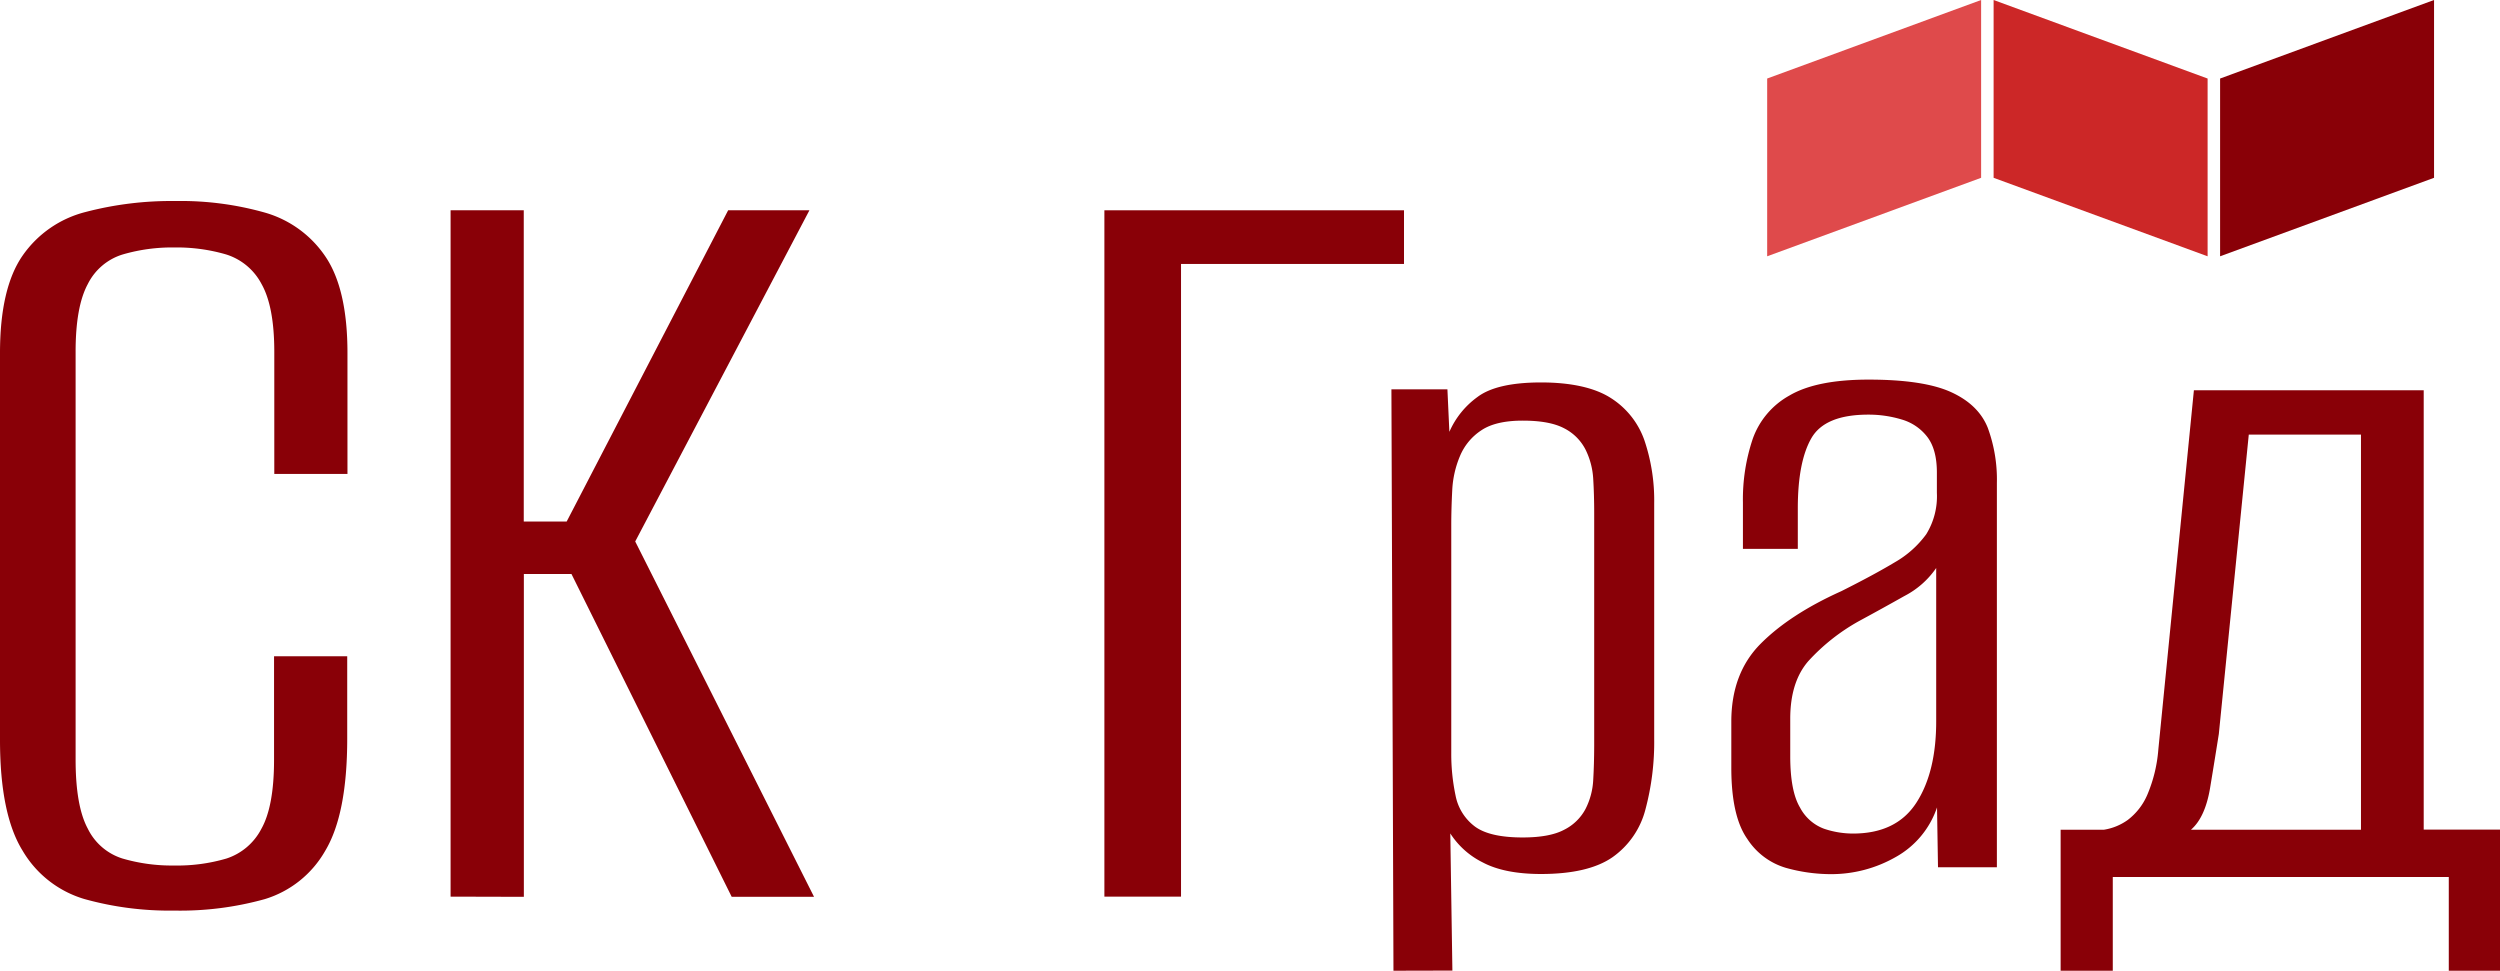
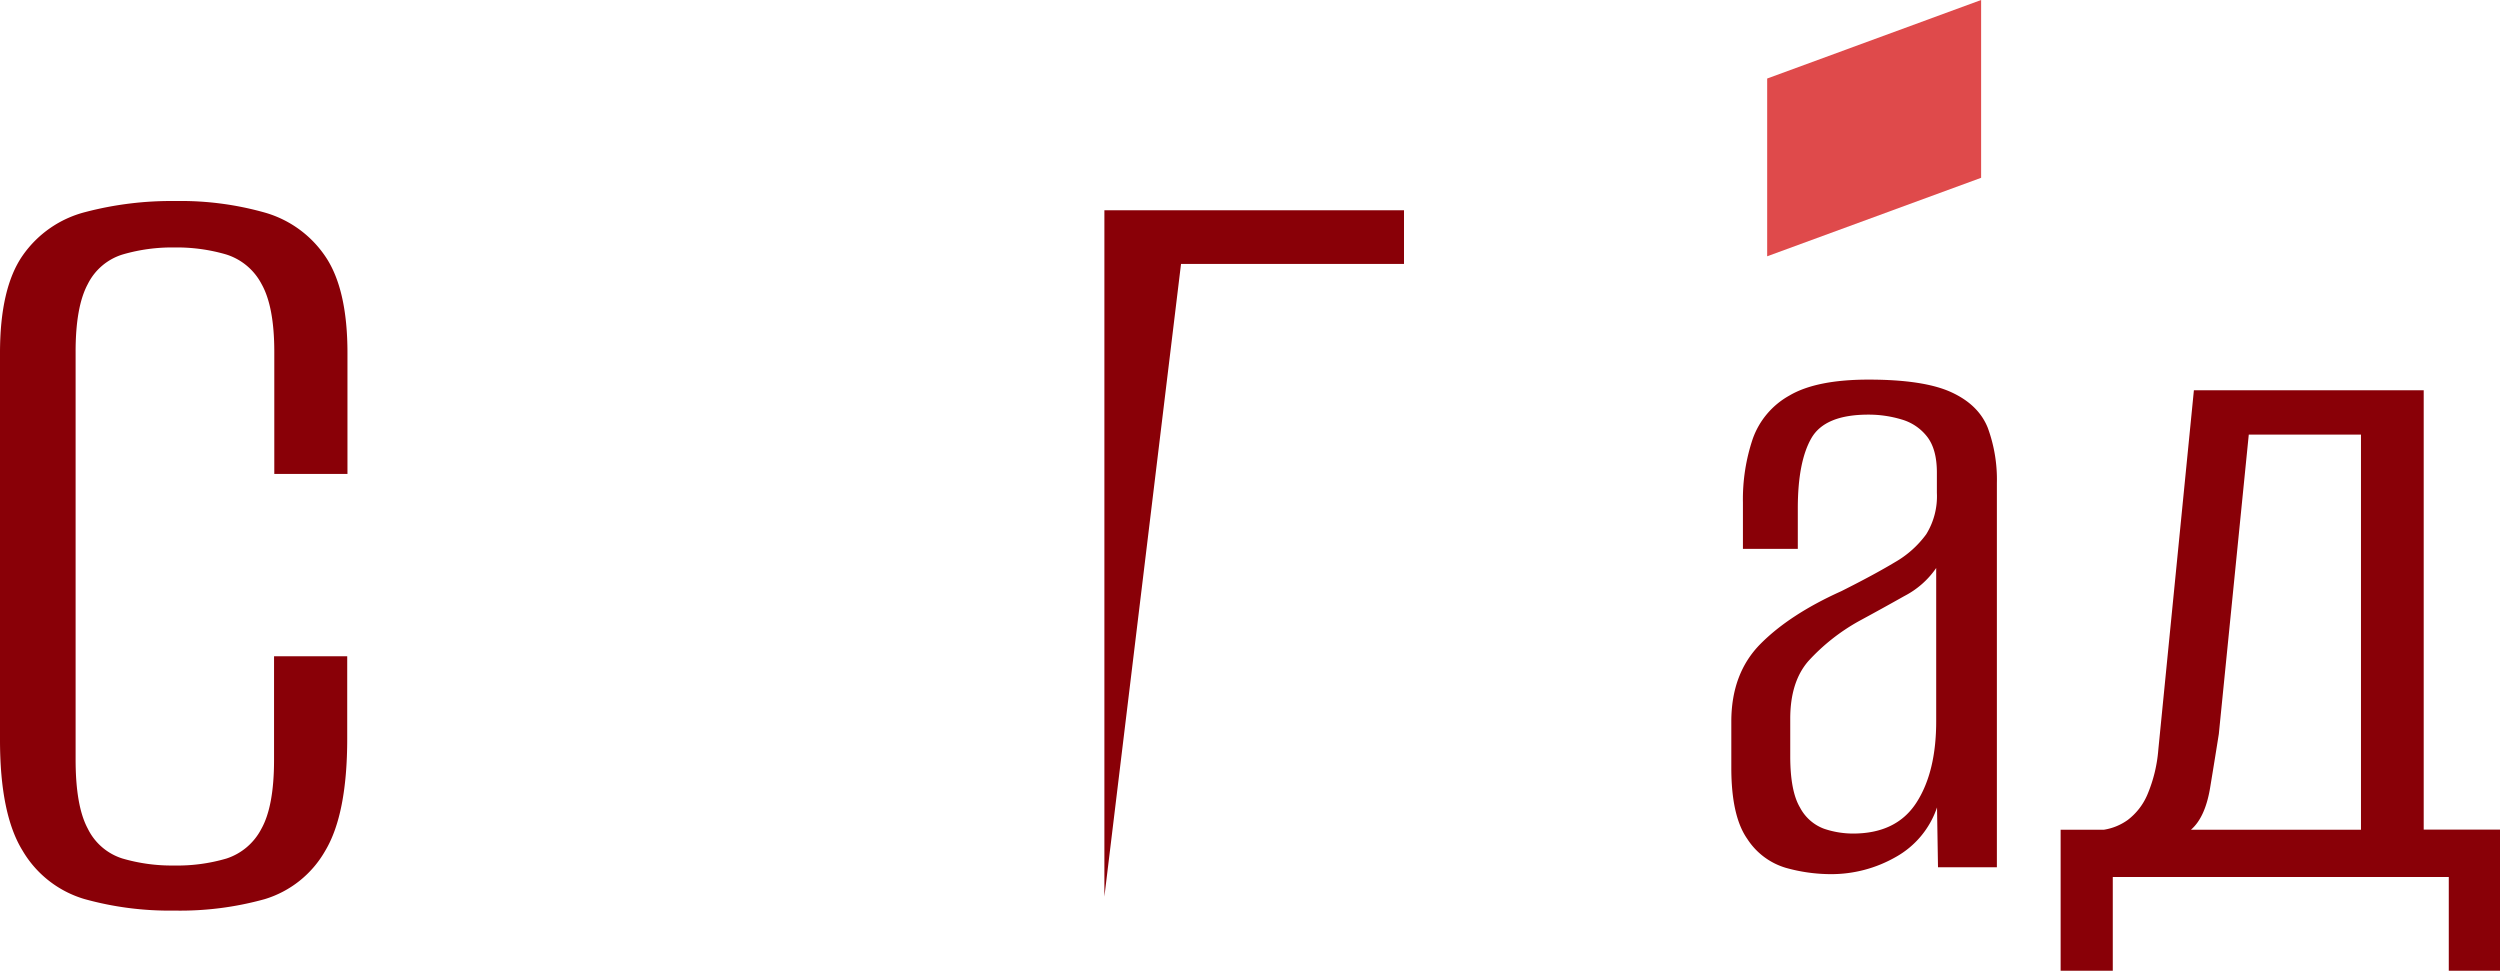
<svg xmlns="http://www.w3.org/2000/svg" viewBox="0 0 512.5 199">
  <defs>
    <style>.cls-1{fill:#890007;}.cls-2{fill:#df4a4b;}.cls-3{fill:#cc2727;}</style>
  </defs>
  <title>Логотип СК Град</title>
  <g id="Layer_2" data-name="Layer 2">
    <g id="Layer_1-2" data-name="Layer 1">
      <path class="cls-1" d="M35.71,186.67a64.9,64.9,0,0,1-18.45-2.38A21.9,21.9,0,0,1,4.64,174.4Q0,166.92,0,151.67V72.39q0-13.32,4.64-20A22.39,22.39,0,0,1,17.5,43.47,69.37,69.37,0,0,1,36,41.21a63.34,63.34,0,0,1,18.33,2.38,22.37,22.37,0,0,1,12.38,9q4.52,6.67,4.52,19.76V97.15h-15v-25q0-9.29-2.61-13.92a12.35,12.35,0,0,0-7.27-6.07,36,36,0,0,0-10.59-1.43,36,36,0,0,0-10.59,1.43A11.86,11.86,0,0,0,18,58.23q-2.51,4.64-2.5,13.92v83.57q0,9.53,2.5,14.16A11.86,11.86,0,0,0,25.12,176a36,36,0,0,0,10.59,1.43A35.75,35.75,0,0,0,46.42,176a12.36,12.36,0,0,0,7.15-6.07q2.61-4.63,2.61-14.16V134.53h15v16.9q0,15.48-4.52,23a21.42,21.42,0,0,1-12.38,9.89A64.6,64.6,0,0,1,35.71,186.67Z" />
-       <path class="cls-1" d="M92.37,183.81V43.11h15v63.8h8.8l33.1-63.8h16.66L130.22,111l36.66,72.85H150l-32.85-66.18h-9.76v66.18Z" />
-       <path class="cls-1" d="M226.4,183.81V43.11h61.42v11H242.11V183.81Z" />
-       <path class="cls-1" d="M285.66,199l-.42-119.18h11.48l.4,8.71a17.4,17.4,0,0,1,5.74-7.13c2.64-2,7-3,13.07-3s10.95,1.06,14.25,3.17a16.82,16.82,0,0,1,6.93,8.71,38.5,38.5,0,0,1,2,12.87v48.3a53.42,53.42,0,0,1-1.79,14.46,17.22,17.22,0,0,1-6.73,9.8q-4.95,3.45-14.64,3.46-7.53,0-12-2.38a16.7,16.7,0,0,1-6.64-5.94l.43,28.12Zm26.5-27.32c3.69,0,6.54-.53,8.51-1.59a10,10,0,0,0,4.36-4.25,14.69,14.69,0,0,0,1.58-5.94q.19-3.27.2-7V105.16c0-2.5-.07-4.85-.2-7a15.48,15.48,0,0,0-1.58-6,10,10,0,0,0-4.36-4.35c-2-1.06-4.82-1.58-8.51-1.58s-6.53.66-8.51,2a11.66,11.66,0,0,0-4.35,5.25,20.45,20.45,0,0,0-1.59,7c-.13,2.51-.2,4.88-.2,7.13v46.72a41.25,41.25,0,0,0,.89,8.8,10.36,10.36,0,0,0,4,6.34Q305.44,171.68,312.16,171.68Z" />
+       <path class="cls-1" d="M226.4,183.81V43.11h61.42v11H242.11Z" />
      <path class="cls-1" d="M375.31,179.2a34.26,34.26,0,0,1-9.2-1.29,14.19,14.19,0,0,1-7.92-5.94q-3.27-4.65-3.27-14.55v-9.5q0-9.9,6-15.94t16.53-10.78q6.72-3.37,11-5.94a20.6,20.6,0,0,0,6.43-5.74,14.81,14.81,0,0,0,2.18-8.52V96.85q0-4.75-2-7.33A10.17,10.17,0,0,0,389.86,86,23.41,23.41,0,0,0,383,85q-8.91,0-11.68,4.85t-2.77,14.35v8.32H357.3V103a38.79,38.79,0,0,1,2-13,16.42,16.42,0,0,1,7.52-8.91q5.54-3.27,16.23-3.27,11.3,0,16.93,2.57t7.52,7.33A30.7,30.7,0,0,1,409.36,99v78.79H397.29l-.2-12.27a18.34,18.34,0,0,1-8.52,10.2A26.62,26.62,0,0,1,375.31,179.2Zm4.55-8.32q8.91,0,13-6.33t4.06-16.83V116.44a17.78,17.78,0,0,1-6.53,5.75q-4.56,2.57-9.31,5.14a40.93,40.93,0,0,0-10.39,8.22Q367,139.81,367,147.33v7.72q0,7.13,2,10.49a9.15,9.15,0,0,0,4.95,4.36A18.61,18.61,0,0,0,379.86,170.88Z" />
      <path class="cls-1" d="M422.43,199V170.09h8.9a11.4,11.4,0,0,0,4.86-2,12.78,12.78,0,0,0,4-5.14,29.54,29.54,0,0,0,2.27-9.31L449.75,80h47.11v90.07H512.5V199H502V179.79H433.12V199Zm26.72-28.91H484v-81H461l-6.14,61.37c-.52,3.29-1.12,7-1.78,11S451.13,168.38,449.15,170.09Z" />
      <polyline class="cls-2" points="362.27 52.54 406.13 36.45 406.13 0 362.27 16.1 362.27 52.54" />
-       <polyline class="cls-3" points="452.56 52.54 408.69 36.45 408.69 0 452.56 16.1" />
-       <polyline class="cls-1" points="455.12 52.54 498.98 36.45 498.98 0 455.12 16.1 455.12 52.54" />
    </g>
  </g>
</svg>